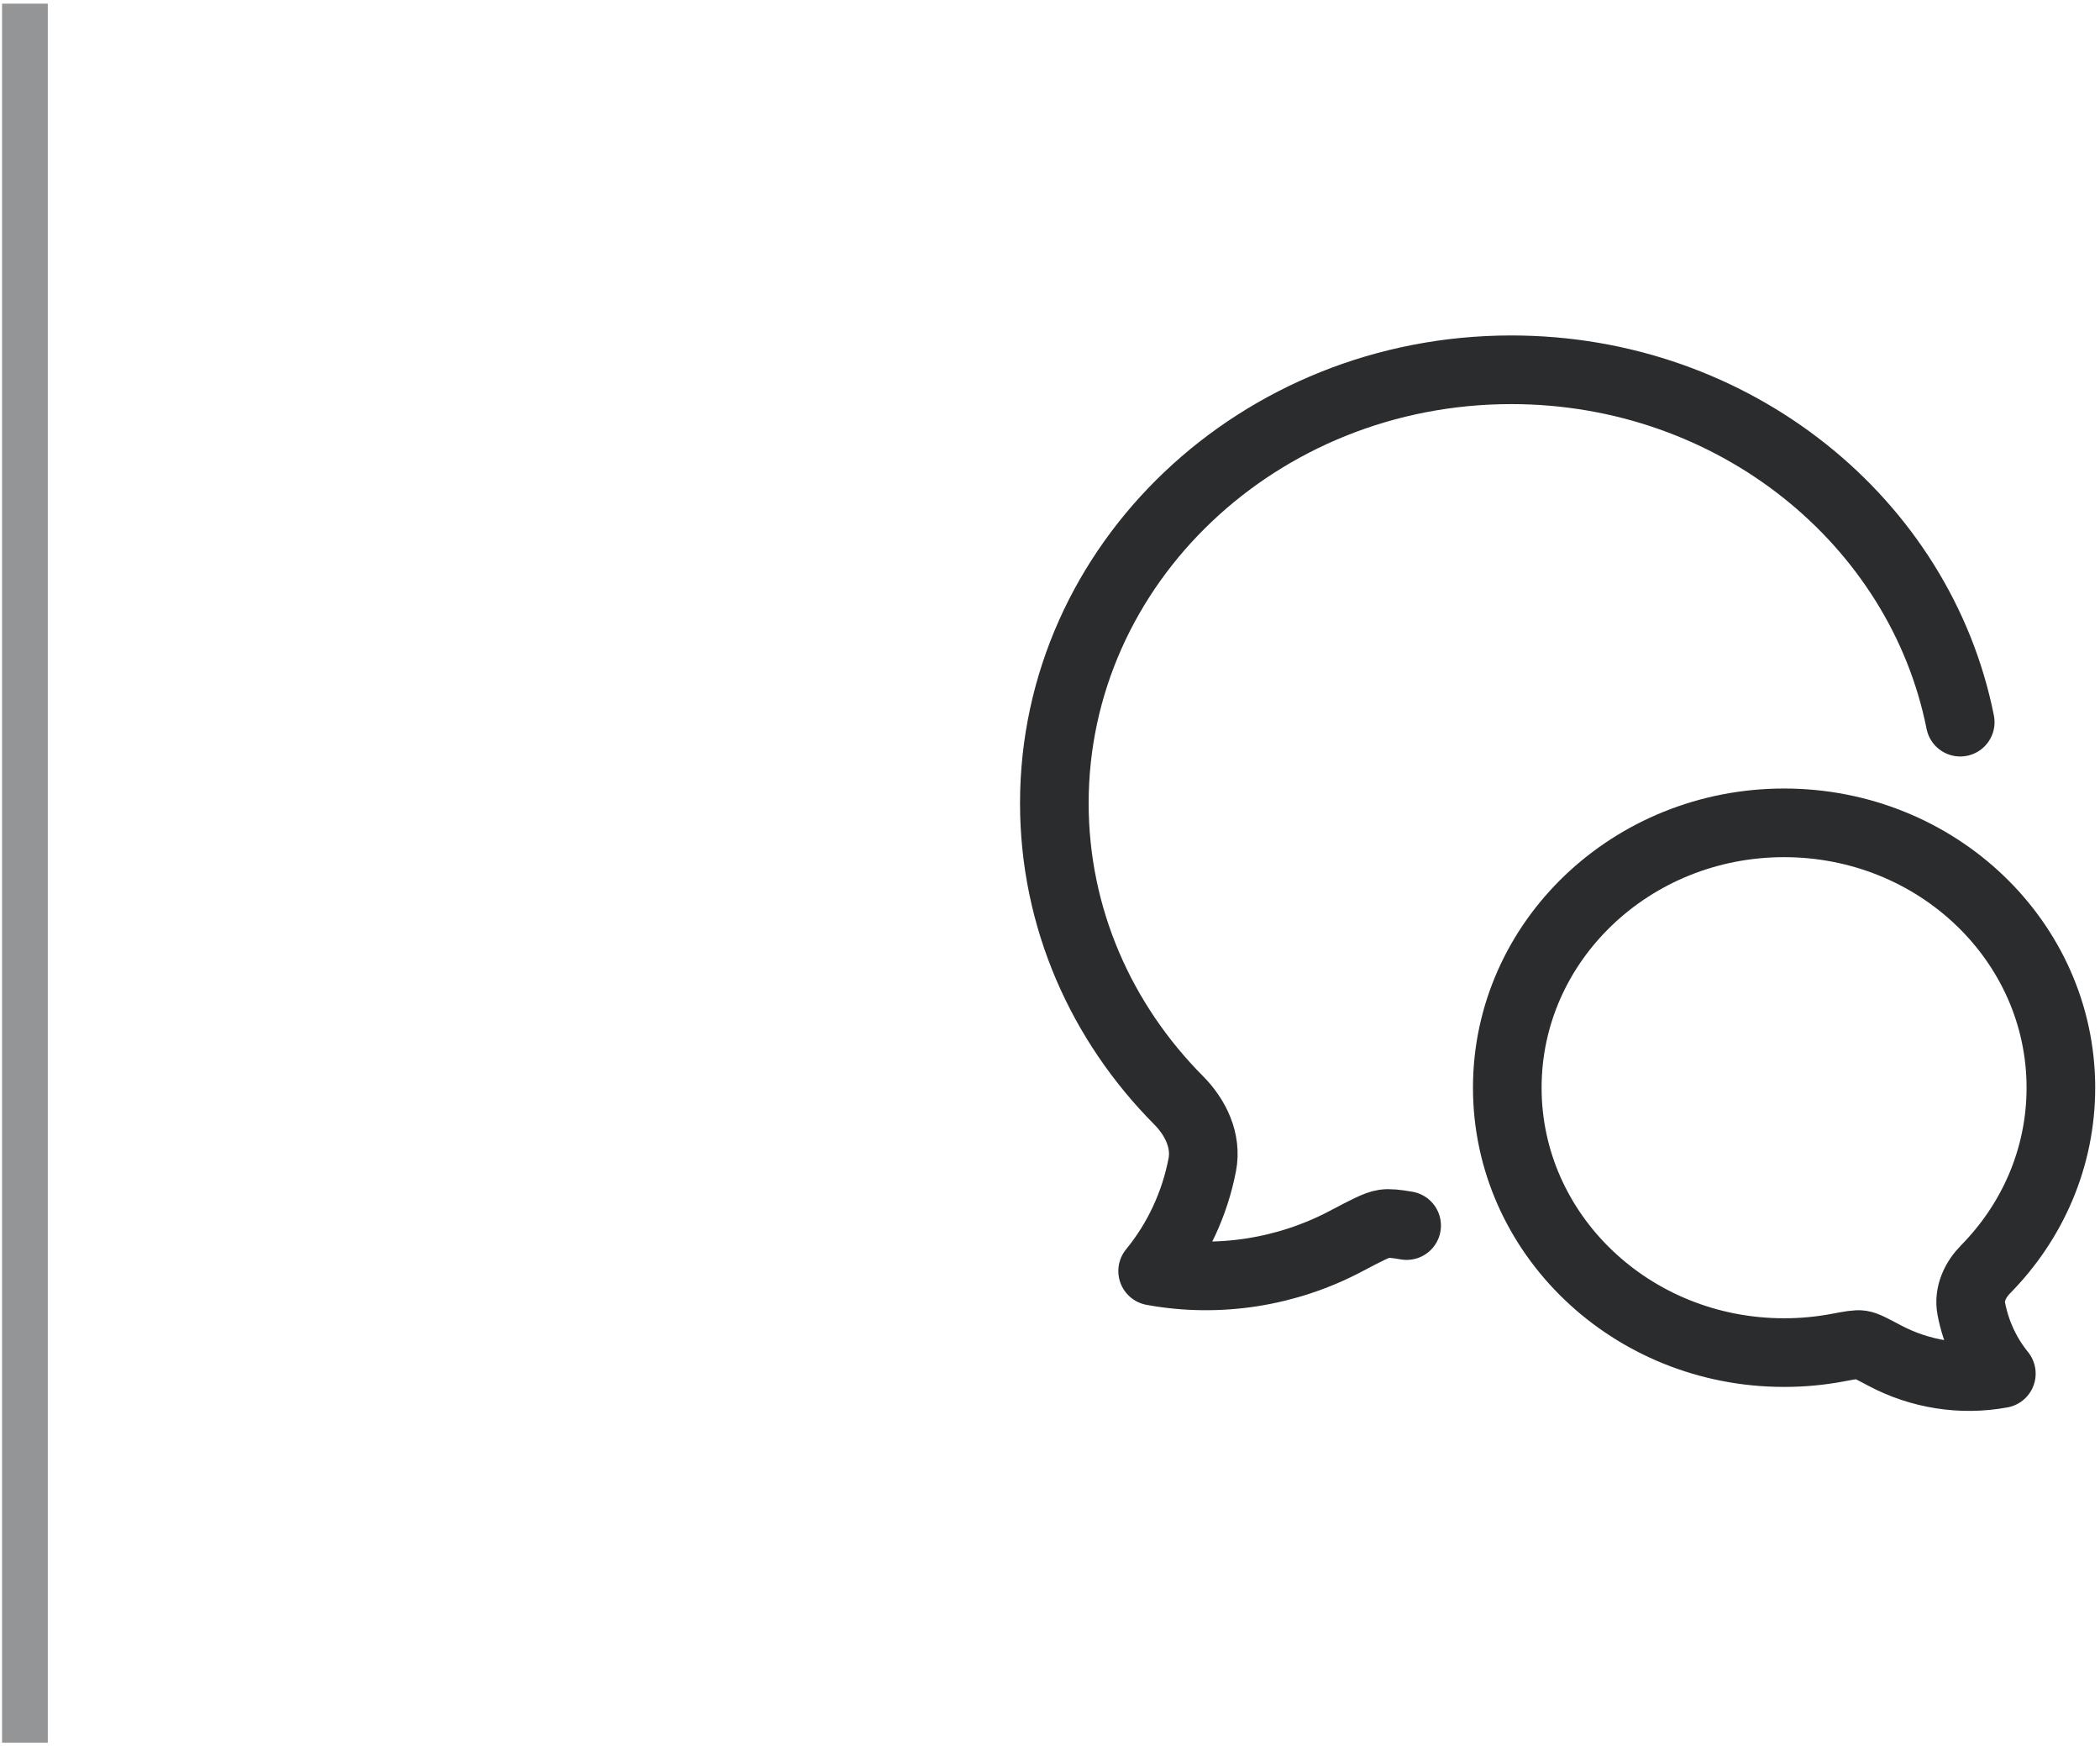
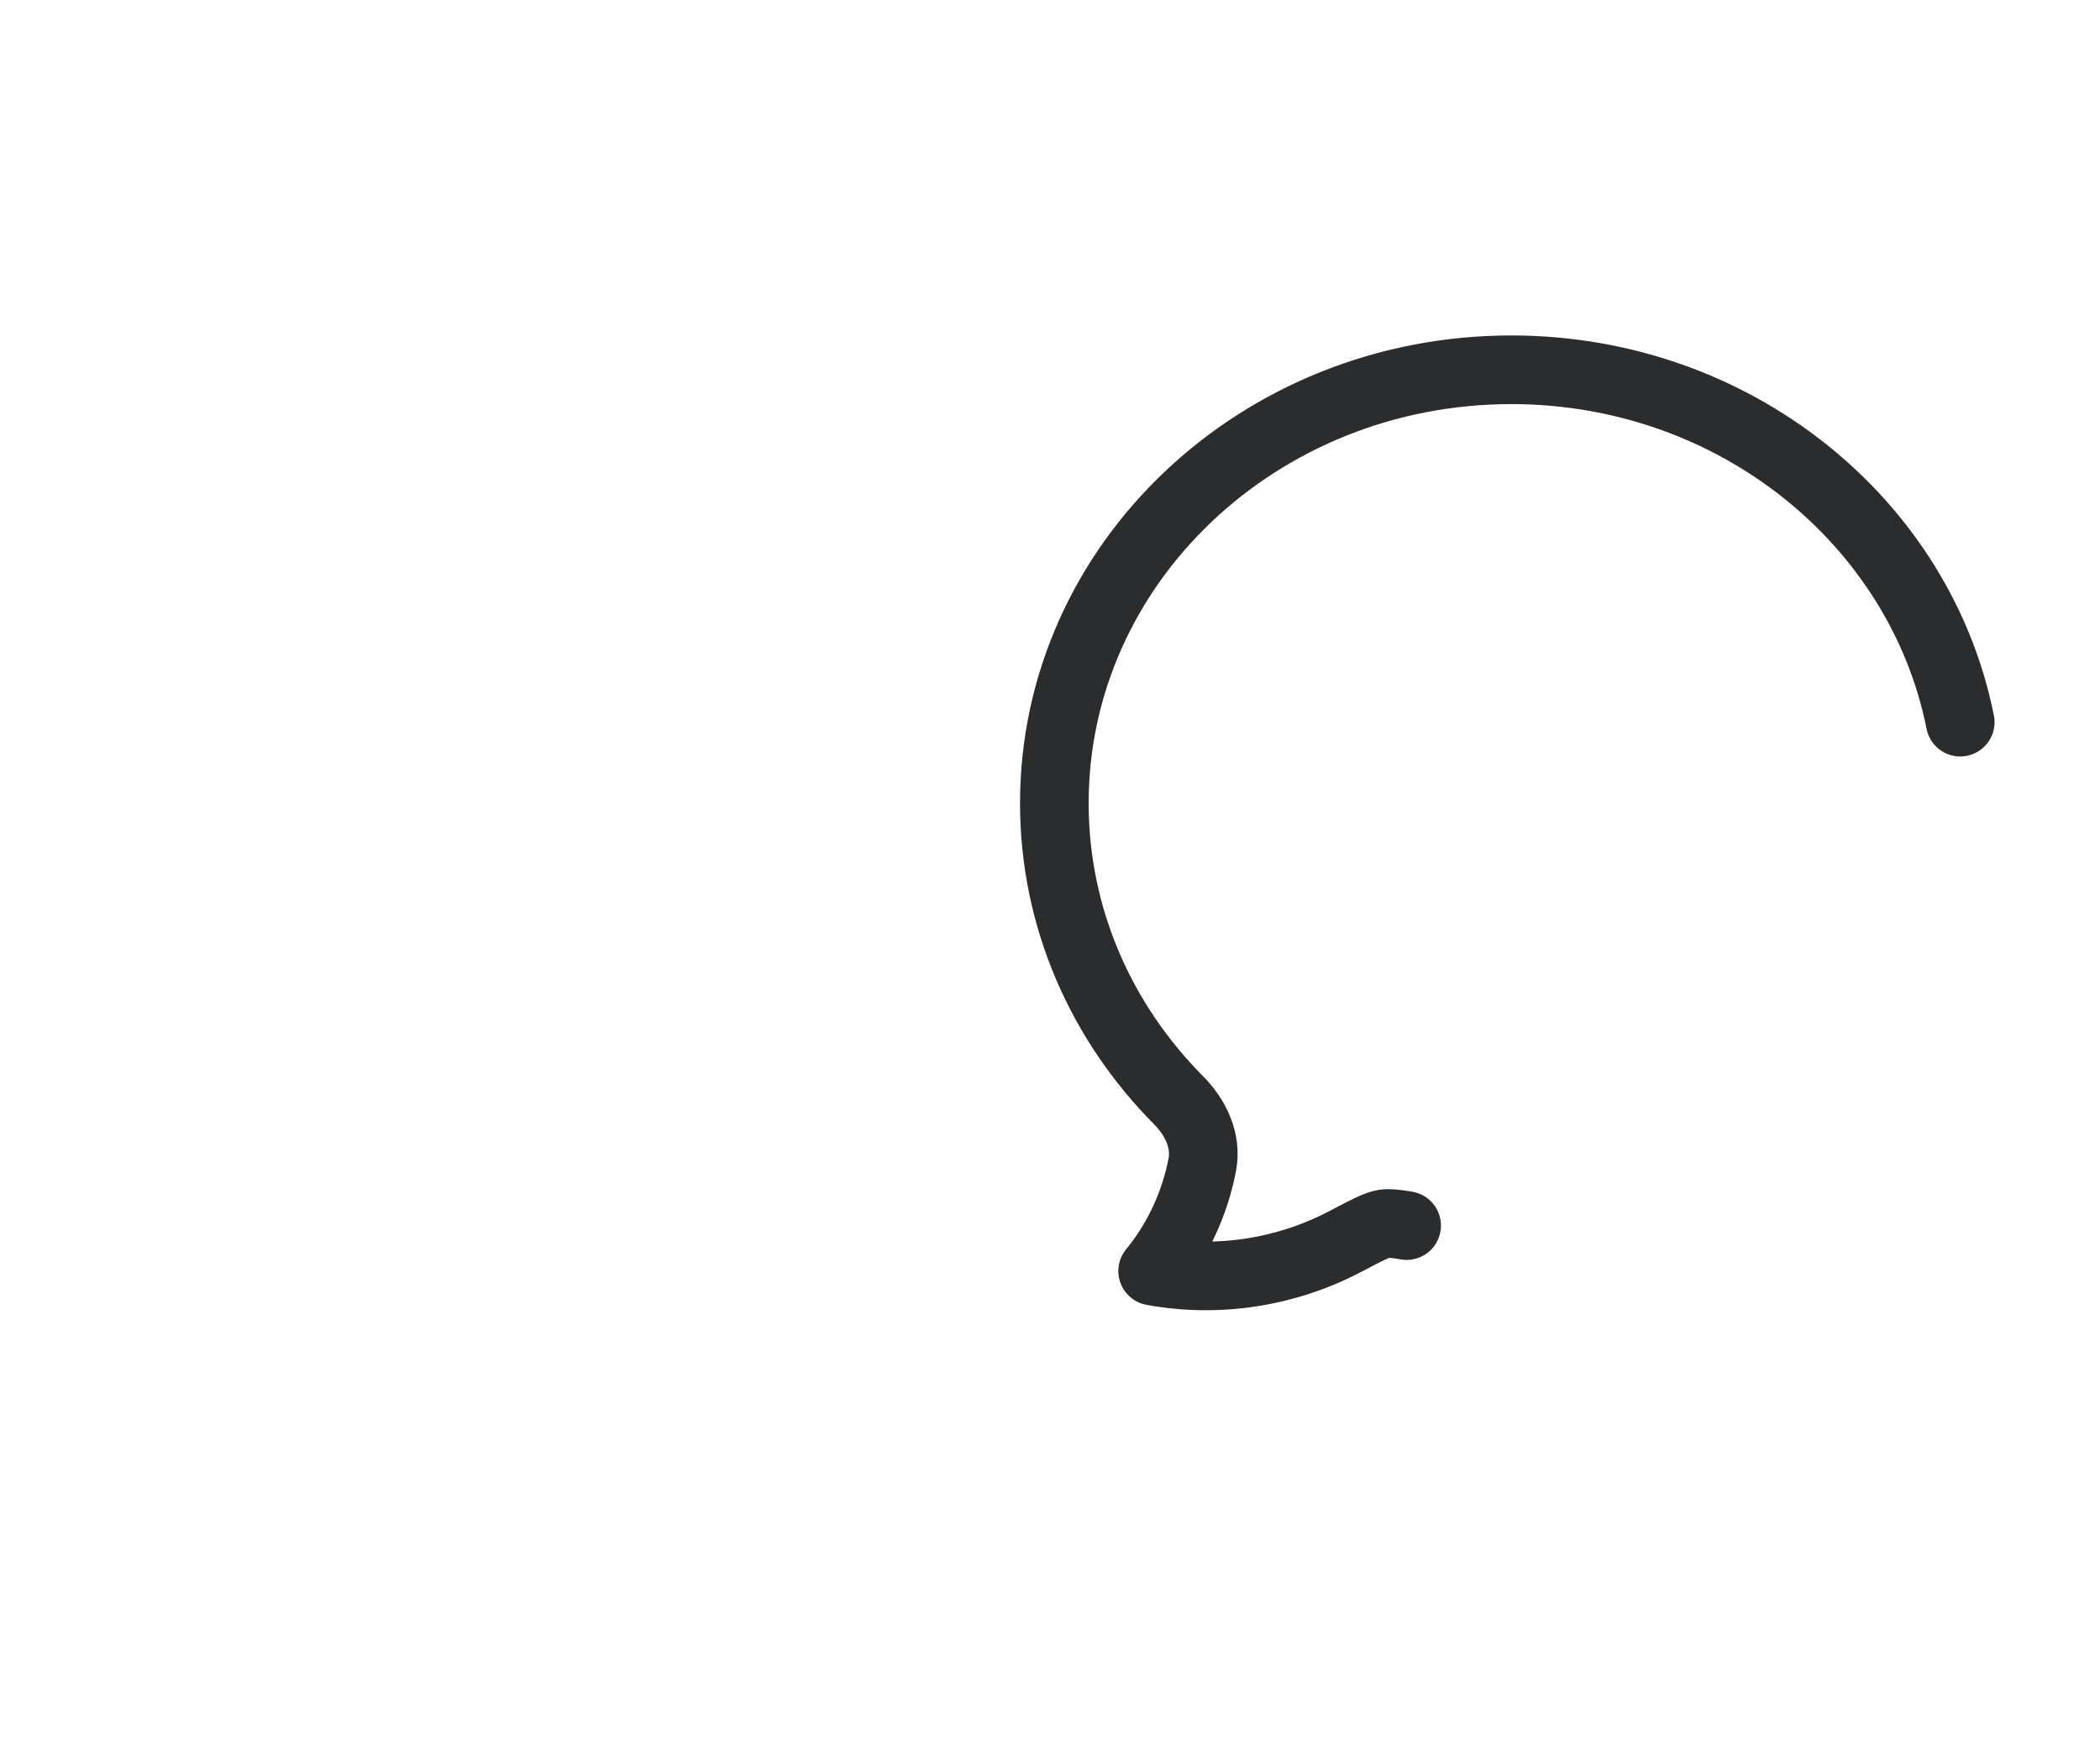
<svg xmlns="http://www.w3.org/2000/svg" width="510" height="424" viewBox="0 0 510 424" fill="none">
-   <rect x="0.5" y="0.889" width="11.111" height="422.222" fill="#2B2C2E" fill-opacity="0.5" />
  <path d="M476.056 175.333C466.336 126.622 421.212 89.778 367.025 89.778C305.745 89.778 256.055 136.897 256.055 195.011C256.055 222.934 267.522 248.305 286.227 267.132C290.345 271.278 293.094 276.942 291.985 282.771C290.153 292.301 286.003 301.192 279.926 308.601C295.915 311.549 312.54 308.894 326.798 301.378C331.838 298.722 334.358 297.393 336.136 297.123C337.381 296.935 339.003 297.111 341.611 297.558" stroke="#2B2C2E" stroke-width="16.667" stroke-linecap="round" stroke-linejoin="round" />
-   <path d="M366.055 264.088C366.055 299.602 396.156 328.397 433.278 328.397C437.642 328.402 441.995 327.999 446.282 327.195C449.368 326.614 450.912 326.324 451.989 326.489C453.066 326.653 454.593 327.466 457.646 329.089C466.283 333.682 476.354 335.304 486.04 333.502C482.359 328.975 479.844 323.543 478.735 317.717C478.062 314.156 479.728 310.695 482.223 308.161C493.554 296.655 500.5 281.151 500.5 264.088C500.5 228.573 470.399 199.778 433.278 199.778C396.156 199.778 366.055 228.573 366.055 264.088Z" stroke="#2B2C2E" stroke-width="16.667" stroke-linejoin="round" />
</svg>